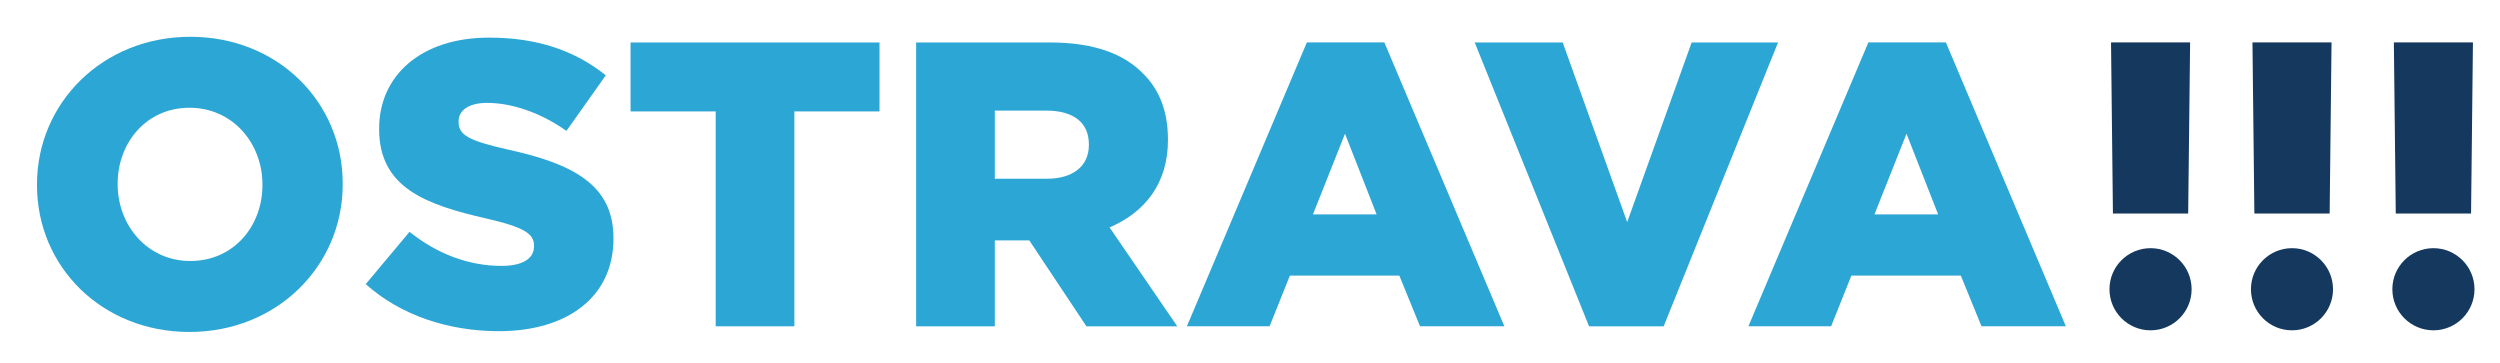
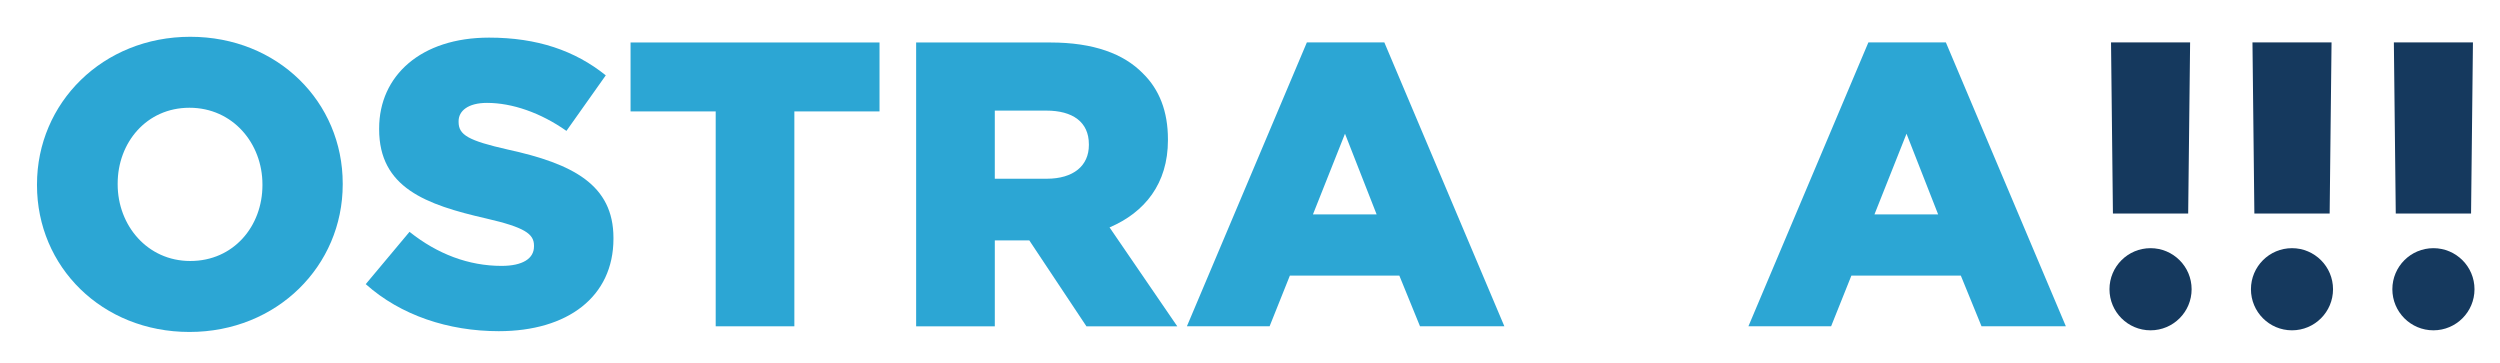
<svg xmlns="http://www.w3.org/2000/svg" version="1.1" id="Vrstva_1" x="0px" y="0px" width="167.333px" height="24.292px" viewBox="0 0 167.333 24.292" enable-background="new 0 0 167.333 24.292" xml:space="preserve">
  <g>
    <g>
      <path fill="#2CA6D4" d="M17.566,12.396v-0.055c0-2.74-1.98-5.129-4.885-5.129c-2.877,0-4.805,2.334-4.805,5.074v0.055    c0,2.74,1.982,5.128,4.859,5.128C15.638,17.47,17.566,15.137,17.566,12.396 M2.476,12.396v-0.055c0-5.455,4.398-9.879,10.26-9.879    s10.203,4.37,10.203,9.824v0.055c0,5.455-4.396,9.878-10.258,9.878S2.476,17.851,2.476,12.396" />
      <path fill="#2CA6D4" d="M24.48,19.018l2.93-3.501c1.873,1.493,3.965,2.28,6.162,2.28c1.41,0,2.17-0.489,2.17-1.303v-0.055    c0-0.787-0.623-1.222-3.203-1.817c-4.043-0.923-7.162-2.063-7.162-5.971V8.597c0-3.528,2.795-6.079,7.355-6.079    c3.227,0,5.752,0.868,7.814,2.525l-2.633,3.718c-1.736-1.222-3.637-1.874-5.32-1.874c-1.273,0-1.898,0.544-1.898,1.222v0.056    c0,0.866,0.652,1.247,3.285,1.843c4.369,0.952,7.08,2.362,7.08,5.917v0.054c0,3.882-3.064,6.188-7.678,6.188    C30.019,22.166,26.814,21.107,24.48,19.018" />
    </g>
    <polygon fill="#2CA6D4" points="47.904,7.457 42.205,7.457 42.205,2.843 58.869,2.843 58.869,7.457 53.169,7.457 53.169,21.84    47.904,21.84  " />
    <g>
      <path fill="#2CA6D4" d="M70.06,11.963c1.791,0,2.822-0.869,2.822-2.252V9.656c0-1.493-1.086-2.253-2.85-2.253h-3.447v4.56H70.06z     M61.32,2.844h8.984c2.902,0,4.912,0.76,6.188,2.063c1.111,1.085,1.682,2.551,1.682,4.423v0.055c0,2.903-1.547,4.83-3.908,5.836    l4.533,6.621h-6.08l-3.826-5.753h-2.307v5.753H61.32V2.844z" />
    </g>
    <path fill="#2CA6D4" d="M87.88,14.35l2.145-5.4l2.117,5.4H87.88z M87.472,2.84l-8.029,19h5.535l1.357-3.392h7.328l1.383,3.392   h5.646l-8.033-19H87.472z" />
-     <polygon fill="#2CA6D4" points="119.009,2.844 113.228,2.844 108.913,14.867 104.597,2.844 98.708,2.844 106.362,21.844    111.353,21.844  " />
    <path fill="#2CA6D4" d="M125.464,14.35l2.145-5.4l2.117,5.4H125.464z M125.056,2.84l-8.029,19h5.535l1.357-3.392h7.326l1.385,3.392   h5.645l-8.031-19H125.056z" />
    <g>
      <path fill="#15395E" d="M146.692,19.359c0,1.52-1.232,2.75-2.75,2.75s-2.748-1.23-2.748-2.75c0-1.518,1.23-2.748,2.748-2.748    S146.692,17.842,146.692,19.359" />
      <path fill="#15395E" d="M156.157,19.359c0,1.52-1.23,2.75-2.748,2.75s-2.746-1.23-2.746-2.75c0-1.518,1.229-2.748,2.746-2.748    S156.157,17.842,156.157,19.359" />
    </g>
    <polygon fill="#15395E" points="141.298,2.84 141.425,14.293 146.462,14.293 146.591,2.84  " />
    <polygon fill="#15395E" points="150.765,2.84 150.892,14.293 155.931,14.293 156.058,2.84  " />
    <polygon fill="#15395E" points="160.229,2.84 160.356,14.293 165.396,14.293 165.522,2.84  " />
    <g>
      <path fill="#15395E" d="M165.626,19.359c0,1.52-1.232,2.75-2.75,2.75s-2.748-1.23-2.748-2.75c0-1.518,1.23-2.748,2.748-2.748    S165.626,17.842,165.626,19.359" />
    </g>
  </g>
</svg>